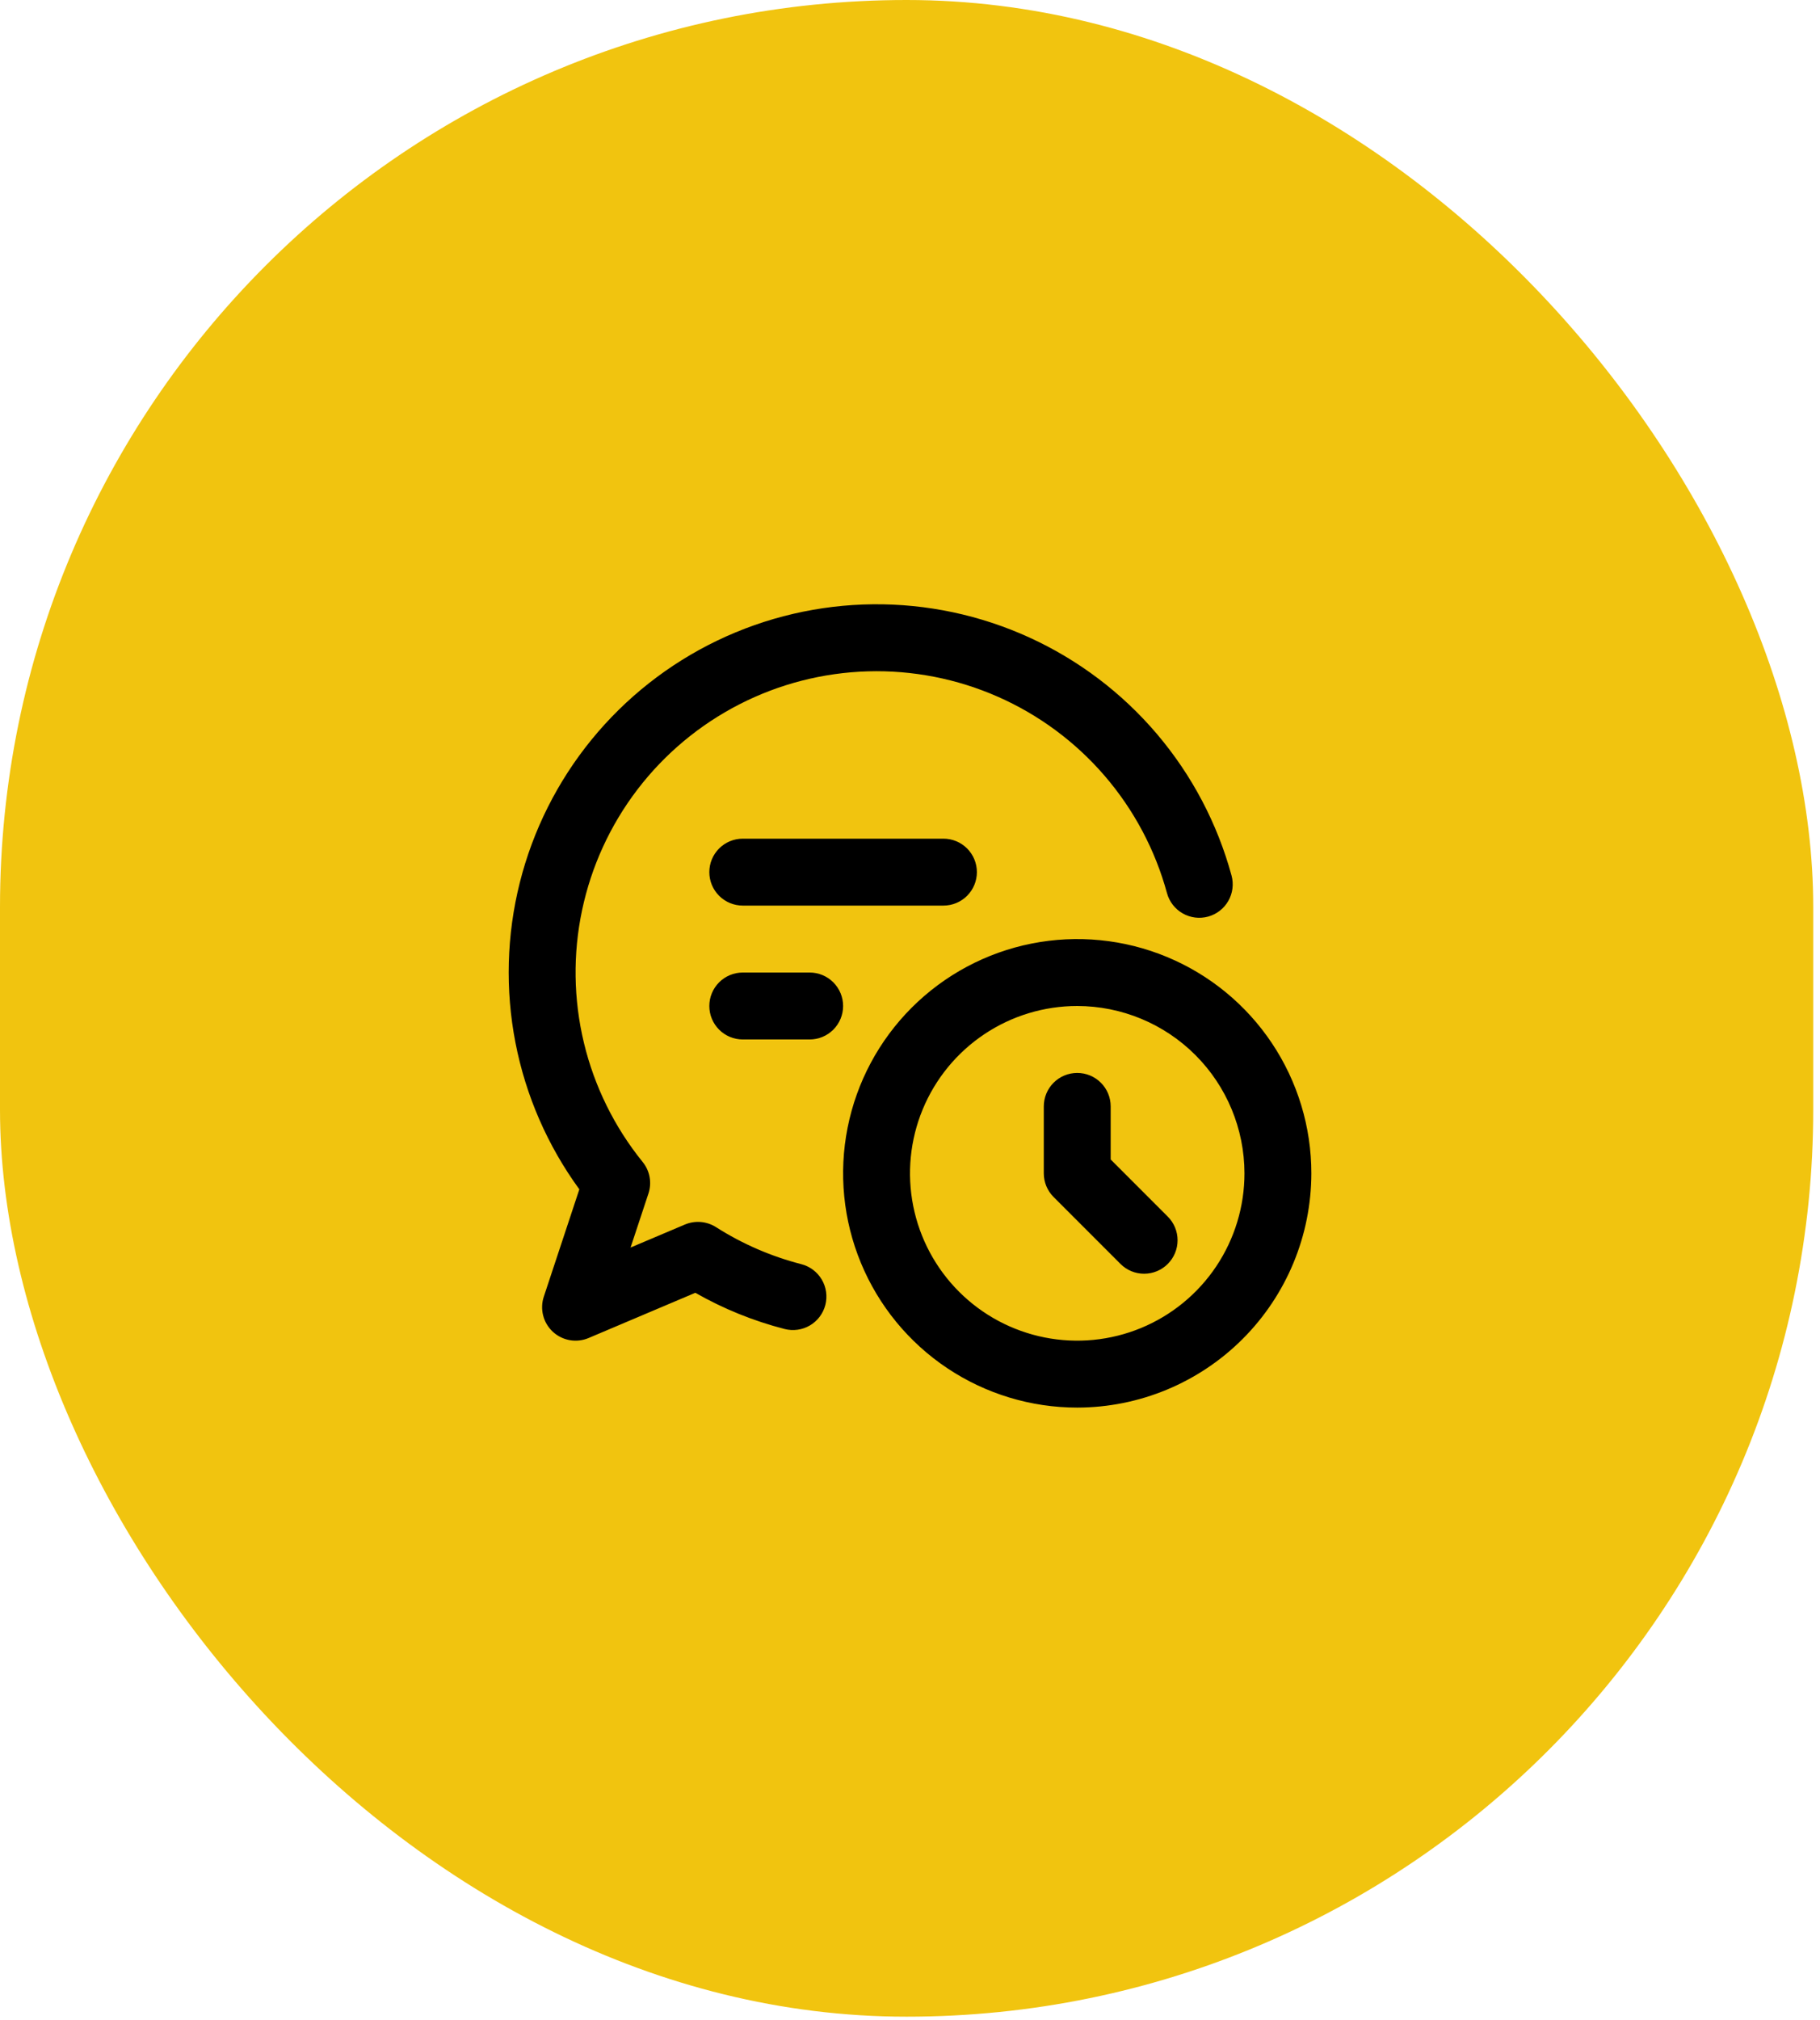
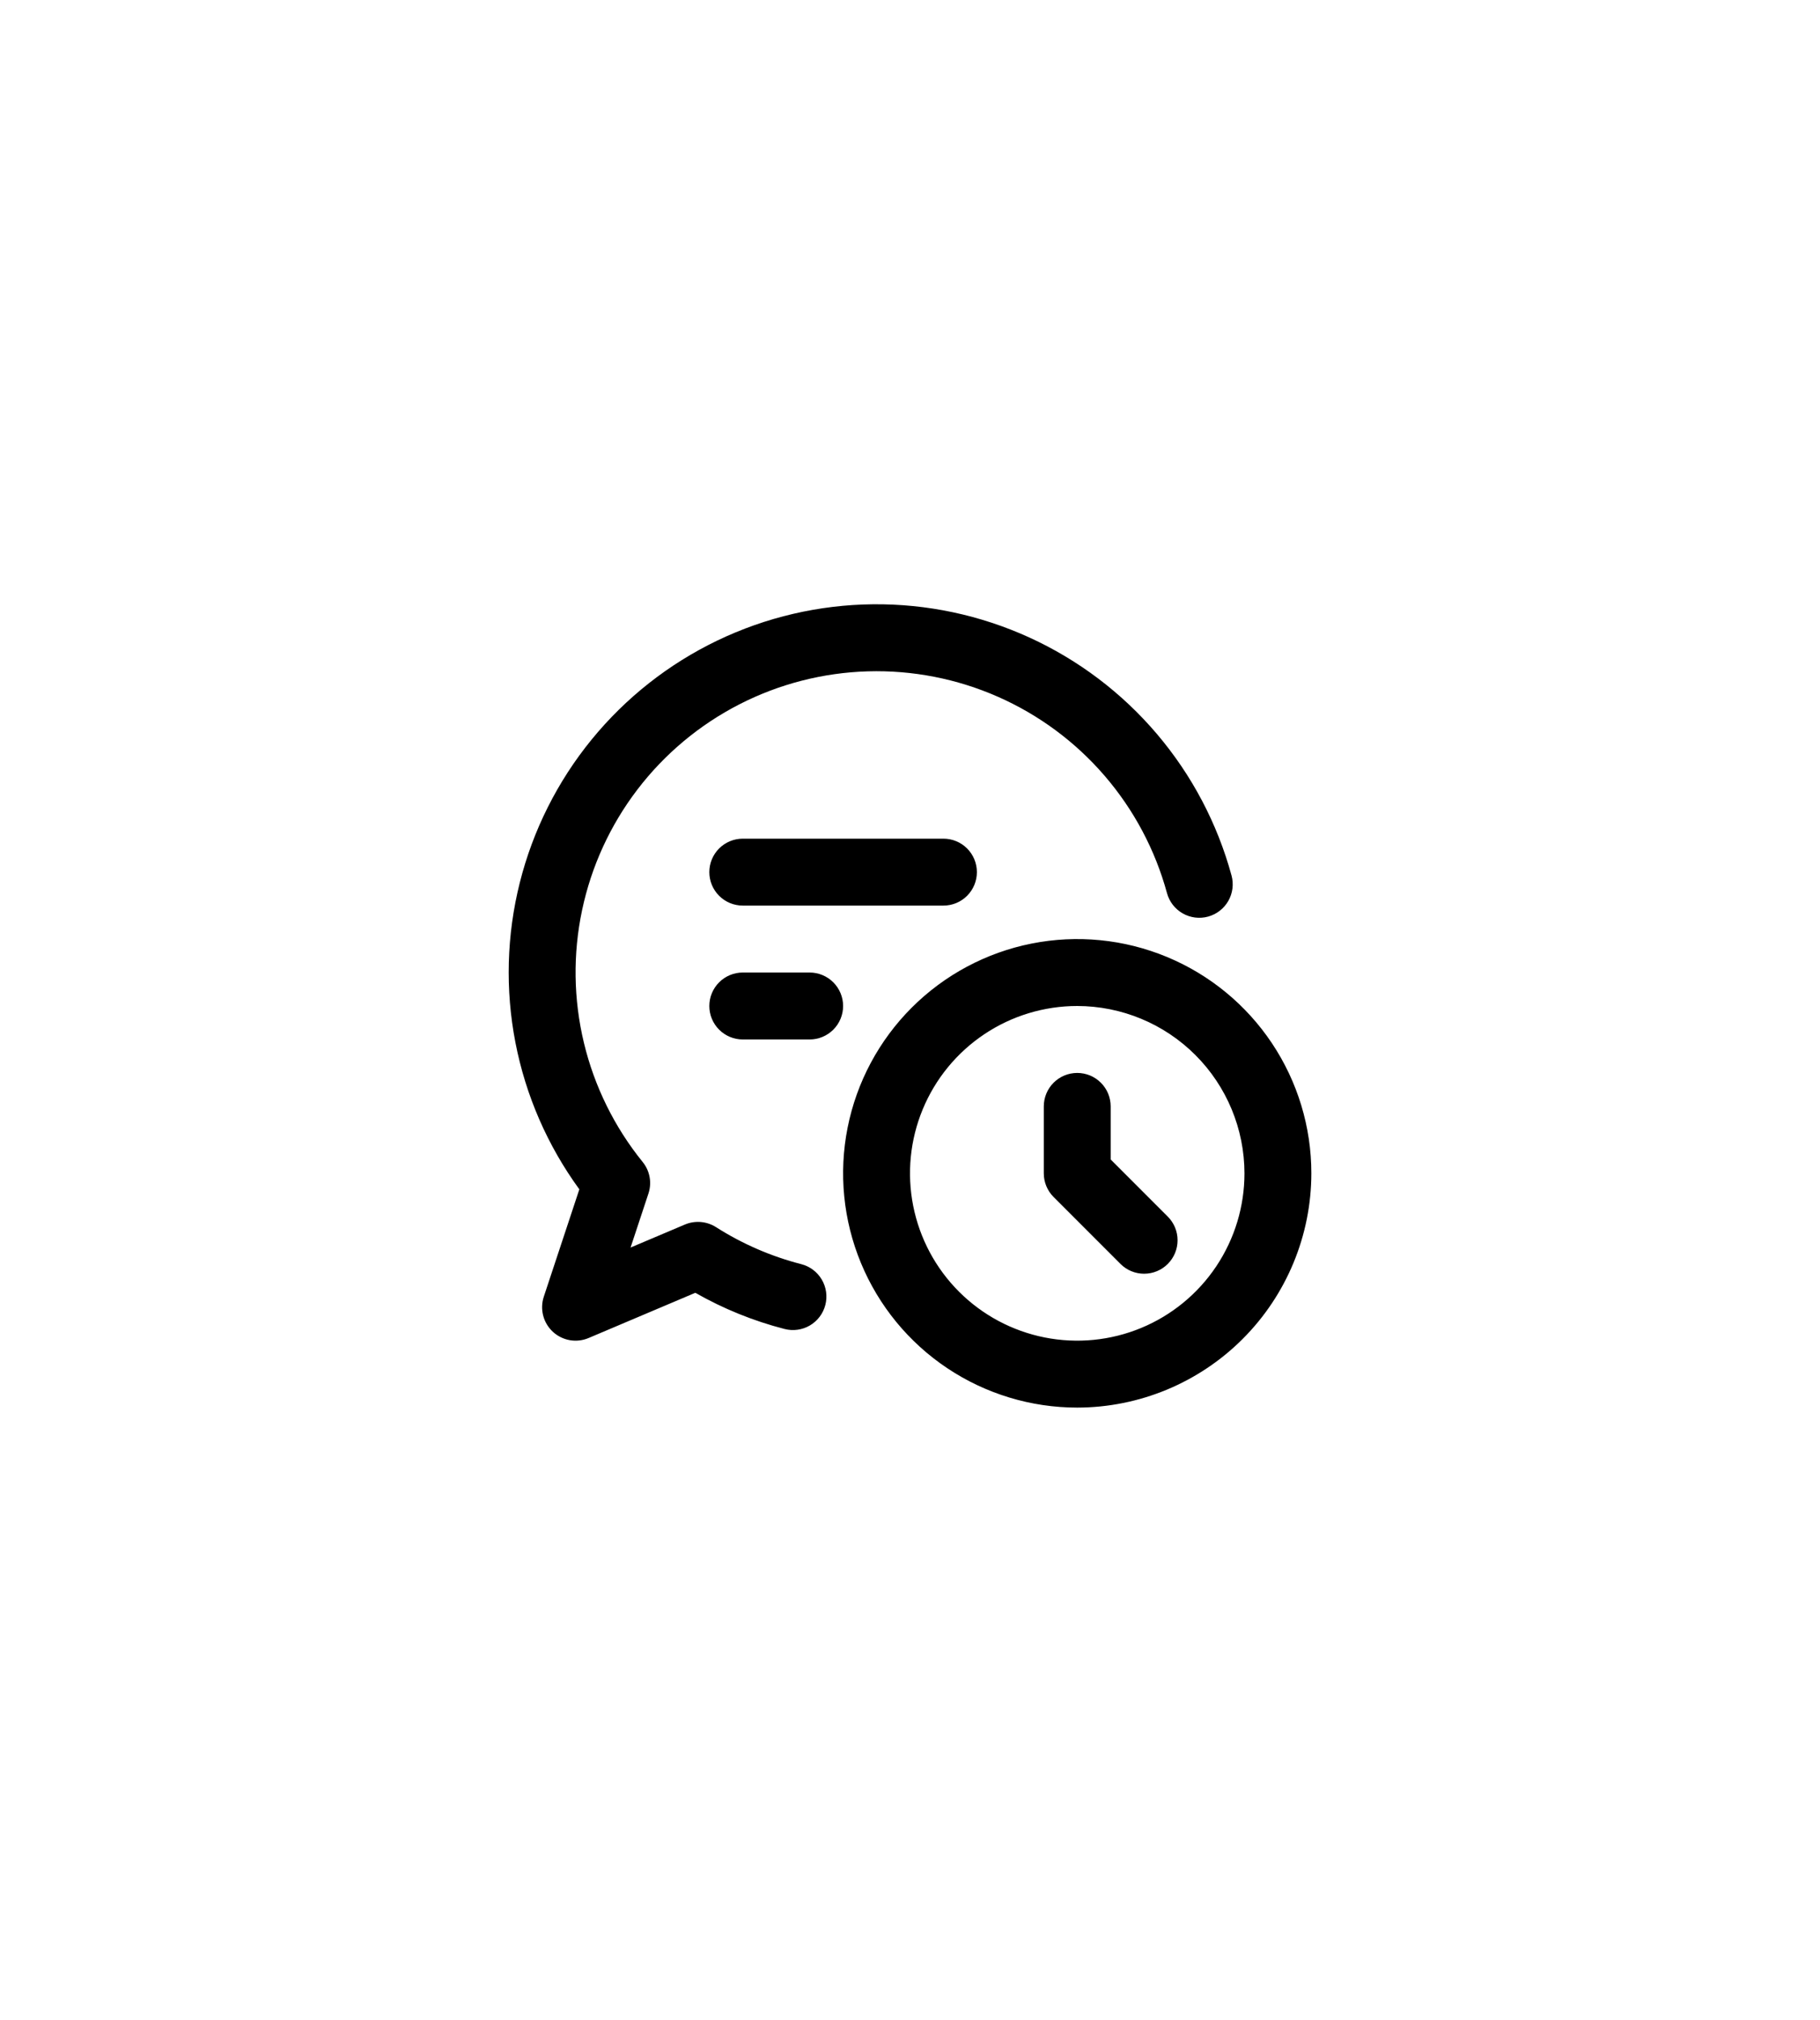
<svg xmlns="http://www.w3.org/2000/svg" width="229" height="254" viewBox="0 0 229 254" fill="none">
-   <rect width="228.149" height="253.59" rx="114.074" fill="#F1C40F" />
  <g clip-path="url(#clip0_2020_25)">
    <path d="M101.875 130.709H93.459C92.343 130.709 91.272 130.265 90.483 129.476C89.694 128.687 89.25 127.616 89.25 126.5C89.25 125.384 89.694 124.314 90.483 123.525C91.272 122.735 92.343 122.292 93.459 122.292H101.875C102.991 122.292 104.062 122.735 104.851 123.525C105.64 124.314 106.084 125.384 106.084 126.5C106.084 127.616 105.64 128.687 104.851 129.476C104.062 130.265 102.991 130.709 101.875 130.709ZM122.917 109.667C122.917 108.551 122.474 107.48 121.684 106.691C120.895 105.902 119.825 105.459 118.709 105.459H93.459C92.343 105.459 91.272 105.902 90.483 106.691C89.694 107.48 89.25 108.551 89.25 109.667C89.25 110.783 89.694 111.854 90.483 112.643C91.272 113.432 92.343 113.875 93.459 113.875H118.709C119.825 113.875 120.895 113.432 121.684 112.643C122.474 111.854 122.917 110.783 122.917 109.667ZM74.058 168.251L87.489 162.563C91.015 164.574 94.794 166.105 98.725 167.117C99.261 167.254 99.818 167.285 100.365 167.207C100.912 167.13 101.439 166.945 101.915 166.664C102.391 166.382 102.807 166.01 103.139 165.568C103.471 165.126 103.712 164.623 103.85 164.088C103.988 163.552 104.018 162.995 103.941 162.448C103.863 161.901 103.678 161.374 103.397 160.898C103.116 160.422 102.743 160.006 102.301 159.674C101.859 159.342 101.356 159.101 100.821 158.963C97.018 157.985 93.394 156.412 90.083 154.302C89.507 153.938 88.851 153.719 88.172 153.662C87.493 153.606 86.811 153.714 86.182 153.978L79.34 156.875L81.588 150.086C81.811 149.417 81.861 148.702 81.735 148.008C81.608 147.314 81.309 146.663 80.864 146.116C77.318 141.737 74.793 136.622 73.474 131.144C72.155 125.665 72.075 119.962 73.24 114.448C74.405 108.935 76.785 103.751 80.207 99.275C83.63 94.798 88.008 91.142 93.022 88.572C98.037 86.002 103.562 84.583 109.194 84.419C114.827 84.255 120.425 85.35 125.581 87.624C130.737 89.898 135.32 93.293 138.997 97.563C142.674 101.833 145.352 106.87 146.835 112.306C147.129 113.383 147.838 114.299 148.807 114.853C149.775 115.408 150.925 115.554 152.002 115.261C153.079 114.968 153.995 114.259 154.55 113.29C155.104 112.321 155.251 111.172 154.957 110.095C153.171 103.545 149.966 97.469 145.57 92.296C141.174 87.124 135.694 82.981 129.518 80.162C123.342 77.344 116.622 75.918 109.834 75.986C103.046 76.054 96.356 77.614 90.238 80.555C84.12 83.497 78.723 87.748 74.431 93.008C70.139 98.267 67.057 104.407 65.402 110.99C63.747 117.574 63.56 124.441 64.855 131.105C66.15 137.769 68.895 144.067 72.895 149.552L68.424 163.052C68.169 163.82 68.142 164.645 68.344 165.428C68.546 166.211 68.97 166.919 69.565 167.468C70.159 168.016 70.899 168.382 71.696 168.521C72.493 168.66 73.313 168.566 74.058 168.251ZM135.542 177C129.716 177 124.02 175.273 119.176 172.036C114.331 168.799 110.556 164.198 108.326 158.815C106.096 153.432 105.513 147.509 106.65 141.795C107.786 136.081 110.592 130.832 114.712 126.712C118.832 122.592 124.081 119.786 129.795 118.65C135.509 117.513 141.432 118.096 146.815 120.326C152.198 122.556 156.799 126.331 160.036 131.176C163.273 136.02 165 141.716 165 147.542C164.991 155.352 161.884 162.839 156.362 168.362C150.839 173.884 143.352 176.991 135.542 177ZM135.542 126.5C131.38 126.5 127.312 127.734 123.852 130.047C120.391 132.359 117.695 135.645 116.102 139.49C114.509 143.335 114.093 147.565 114.905 151.647C115.716 155.729 117.72 159.478 120.663 162.421C123.606 165.363 127.355 167.367 131.437 168.179C135.519 168.991 139.749 168.575 143.594 166.982C147.439 165.389 150.725 162.692 153.037 159.232C155.35 155.772 156.584 151.704 156.584 147.542C156.577 141.963 154.358 136.615 150.413 132.671C146.469 128.726 141.12 126.507 135.542 126.5ZM146.934 158.934C147.325 158.543 147.635 158.08 147.847 157.569C148.058 157.059 148.167 156.511 148.167 155.959C148.167 155.406 148.058 154.859 147.847 154.348C147.635 153.838 147.325 153.374 146.934 152.983L139.75 145.799V139.125C139.75 138.009 139.307 136.939 138.518 136.15C137.728 135.36 136.658 134.917 135.542 134.917C134.426 134.917 133.355 135.36 132.566 136.15C131.777 136.939 131.334 138.009 131.334 139.125V147.542C131.334 148.095 131.442 148.642 131.654 149.152C131.866 149.663 132.176 150.127 132.567 150.517L140.983 158.934C141.374 159.325 141.838 159.635 142.348 159.847C142.859 160.058 143.406 160.167 143.959 160.167C144.511 160.167 145.058 160.058 145.569 159.847C146.079 159.635 146.543 159.325 146.934 158.934Z" fill="black" />
  </g>
  <defs>
    <clipPath id="clip0_2020_25">
      <rect width="101" height="101" fill="white" transform="translate(64 76)" />
    </clipPath>
  </defs>
</svg>